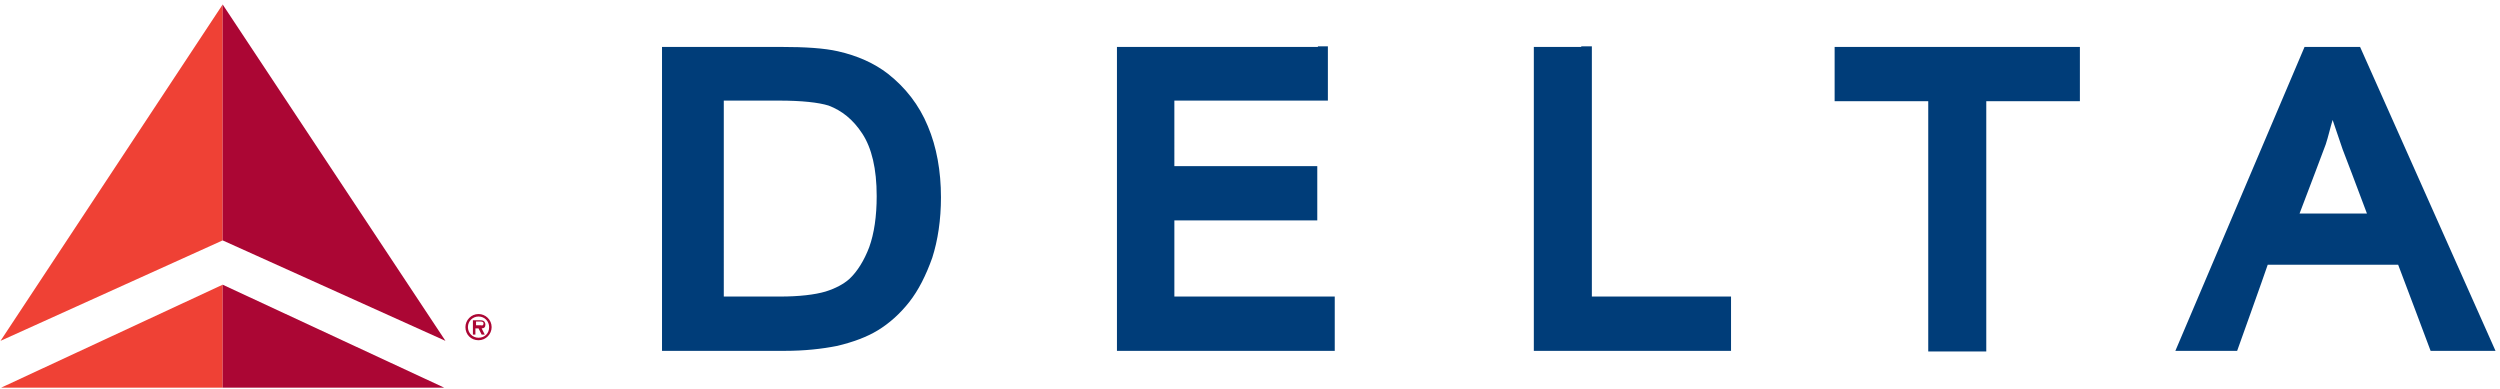
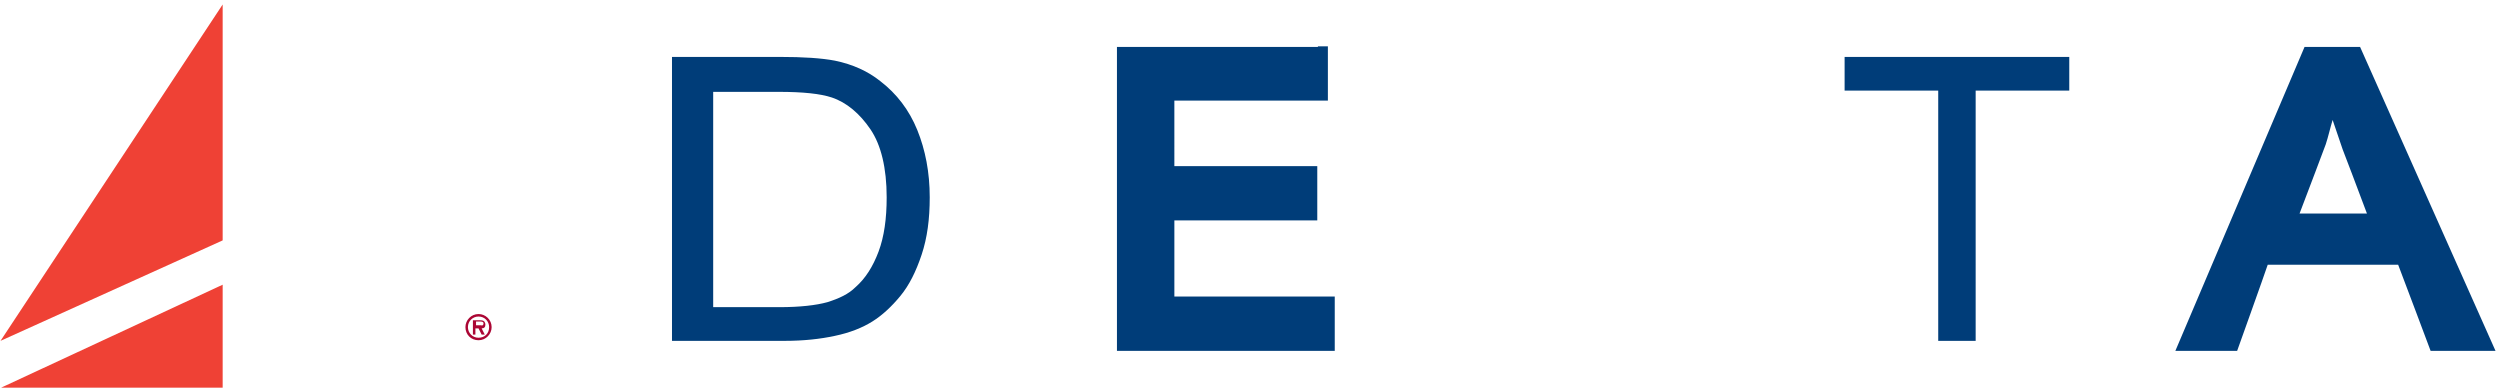
<svg xmlns="http://www.w3.org/2000/svg" width="501" height="78" viewBox="0 0 501 78">
  <g fill="none" fill-rule="evenodd">
    <g fill="#003D79" fill-rule="nonzero">
-       <path d="M134.667 9.404h-2V70.31h24.637c3.877 0 7.378-.375 10.505-1 3.126-.751 5.878-1.752 8.129-3.127 2.251-1.376 4.377-3.252 6.253-5.628 1.876-2.376 3.377-5.378 4.627-8.88 1.126-3.501 1.751-7.628 1.751-12.13 0-5.253-.875-10.13-2.626-14.258-1.751-4.252-4.502-7.754-8.004-10.505-2.751-2.126-6.128-3.627-10.005-4.502-2.751-.626-6.503-.876-11.506-.876h-21.76Zm21.386 10.756c4.627 0 8.004.375 10.005 1 2.626 1 4.877 2.752 6.753 5.628 1.876 2.876 2.877 7.003 2.877 12.506 0 4.002-.5 7.504-1.501 10.255-1 2.627-2.376 4.878-4.002 6.379-1.126 1-2.751 1.875-4.752 2.5-2.126.626-5.253 1.001-9.13 1.001h-11.256V20.16h11.006Z" />
      <path d="M134.667 68.309V11.405h21.511c4.877 0 8.504.25 11.13.75 3.627.751 6.629 2.127 9.13 4.128 3.252 2.5 5.753 5.753 7.379 9.755 1.626 4.002 2.501 8.504 2.501 13.506 0 4.378-.5 8.13-1.626 11.506-1.125 3.377-2.501 6.128-4.252 8.254-1.75 2.126-3.627 3.877-5.628 5.128-2 1.25-4.502 2.25-7.503 2.876-2.877.626-6.254 1-10.005 1h-22.637Zm8.254-6.754h13.257c4.127 0 7.379-.375 9.63-1 2.376-.75 4.252-1.626 5.628-3.002 2-1.75 3.501-4.127 4.627-7.128 1.126-3.002 1.626-6.629 1.626-10.88 0-5.879-1.126-10.506-3.252-13.632-2.126-3.127-4.752-5.378-7.754-6.379-2.25-.75-5.753-1.125-10.63-1.125h-13.132v43.146ZM264.107 9.404h-40.27V70.31h43.647V59.43h-32.141V44.171h28.639v-10.88h-28.64V20.16h30.766V9.28h-2.001v.124Z" />
-       <path d="M225.838 68.31V11.404h38.27v6.753H233.34v17.26h28.64v6.752h-28.64v19.385h32.141v6.754zM316.883 9.404h-9.504V70.31h39.52V59.43h-27.89V9.28h-2.126v.124Z" />
-       <path d="M309.38 68.31V11.404h7.503v50.15h27.89v6.754h-35.394zM414.682 9.404H367.66v10.88h18.76v50.15h11.63v-50.15h18.76V9.405h-2.127Z" />
      <path d="M388.42 68.31V18.157h-18.76v-6.753h45.022v6.753h-18.759V68.31zM471.586 9.404h-9.755L435.943 70.31h12.381s5.378-15.008 6.128-17.259h26.138c.876 2.251 6.503 17.259 6.503 17.259H500.1L472.961 9.404h-1.375Zm-4.127 14.633c1 2.876 2 5.878 2 5.878s3.502 9.13 4.878 12.88H460.83c1.501-3.876 5.253-13.881 5.253-13.881.5-1.5.875-3.252 1.376-4.877Z" />
      <path d="m438.944 68.309 24.263-56.904h8.254l25.512 56.904h-8.504l-6.378-17.259h-28.89l-6.128 17.259h-8.129Zm18.885-23.512h19.385l-5.878-15.633c-1.751-4.752-3.127-8.754-4.002-11.88-.75 3.751-1.876 7.378-3.252 11.005l-6.253 16.508Z" />
    </g>
    <path fill="#EF4135" fill-rule="nonzero" d="M.1 68.309 44.622.9v47.274zM44.622 57.053v20.635H.225z" />
-     <path fill="#AB0634" fill-rule="nonzero" d="M89.27 68.309 44.622.9v47.274zM44.622 57.053v20.635h44.397z" />
    <path d="M95.898 68.184c1.5 0 2.626-1.251 2.626-2.627 0-1.5-1.25-2.626-2.626-2.626-1.5 0-2.626 1.25-2.626 2.626 0 1.501 1.125 2.627 2.626 2.627Zm0-.5c-1.25 0-2.126-1.001-2.126-2.127 0-1.25 1-2.126 2.126-2.126 1.25 0 2.126 1 2.126 2.126 0 1.251-.875 2.126-2.126 2.126Zm.625-1.877c.5 0 .75-.25.75-.75 0-.25-.124-.625-.375-.75-.25-.125-.5-.125-.75-.125h-1.376v2.876h.5v-1.25h.626l.625 1.25h.626l-.626-1.25Zm-1.125-.5v-.875h.75c.25 0 .75 0 .75.375s-.25.5-.5.375h-1v.125Z" fill="#AB0634" />
  </g>
</svg>